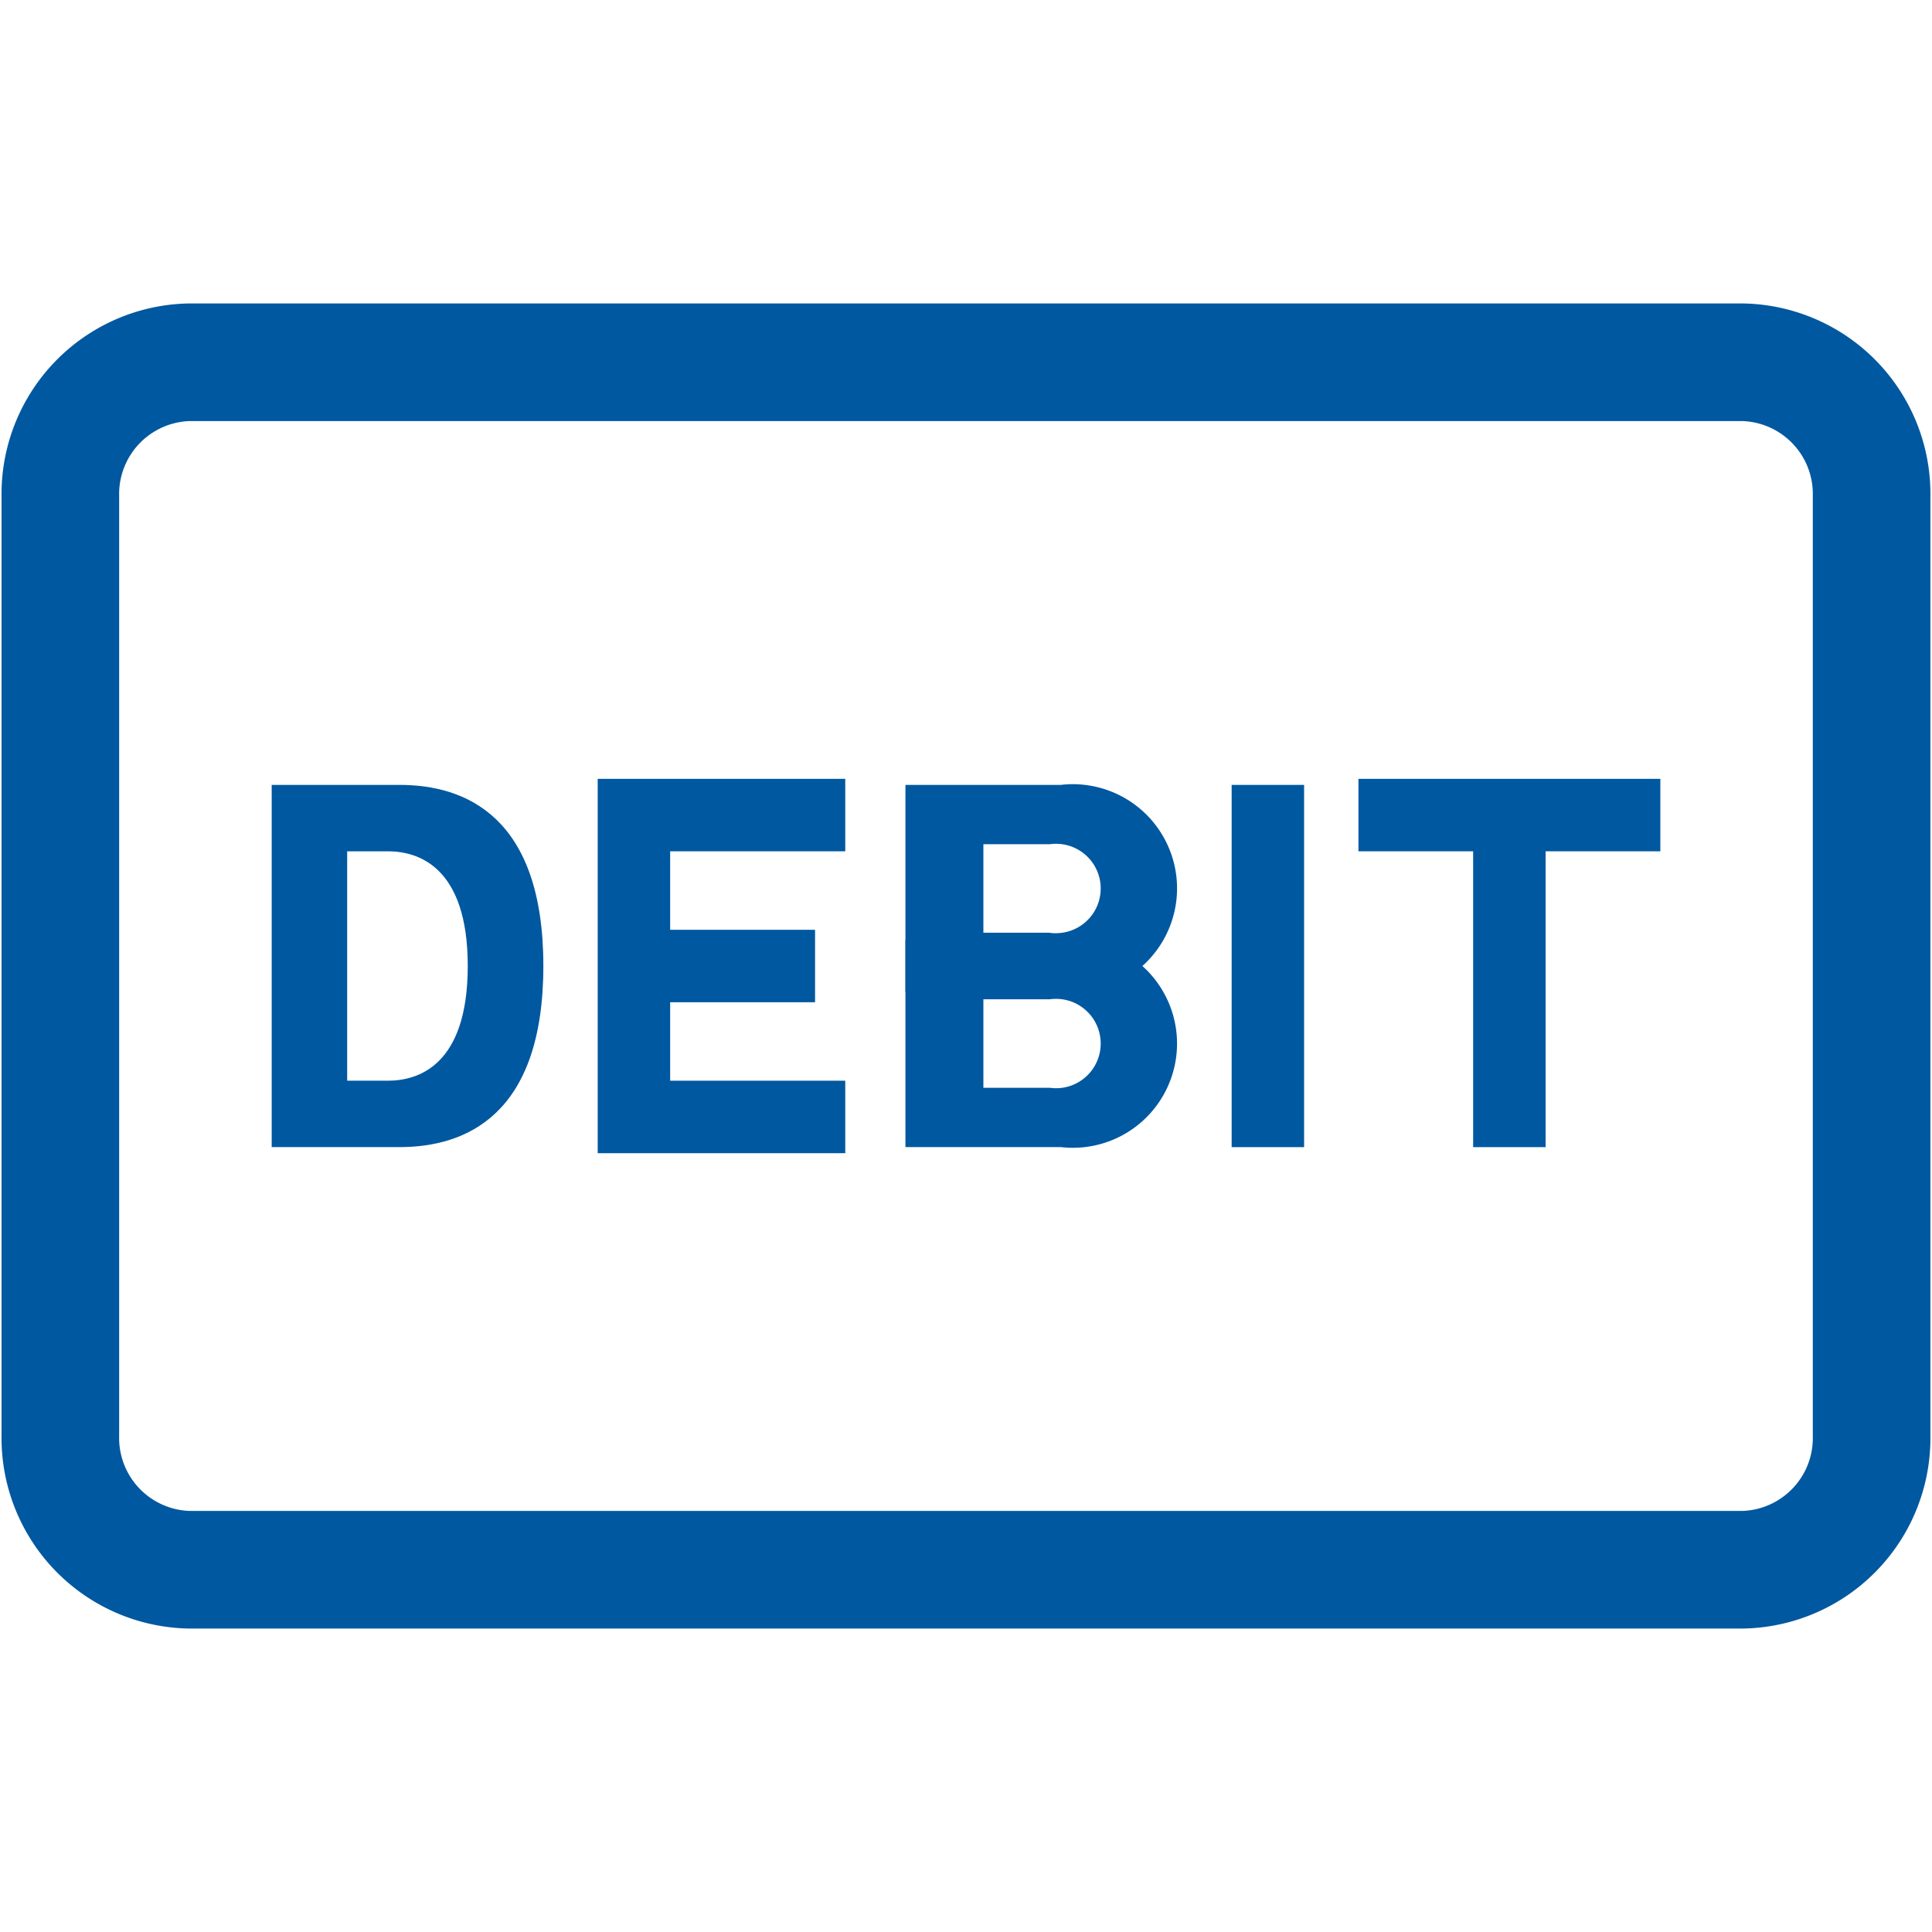
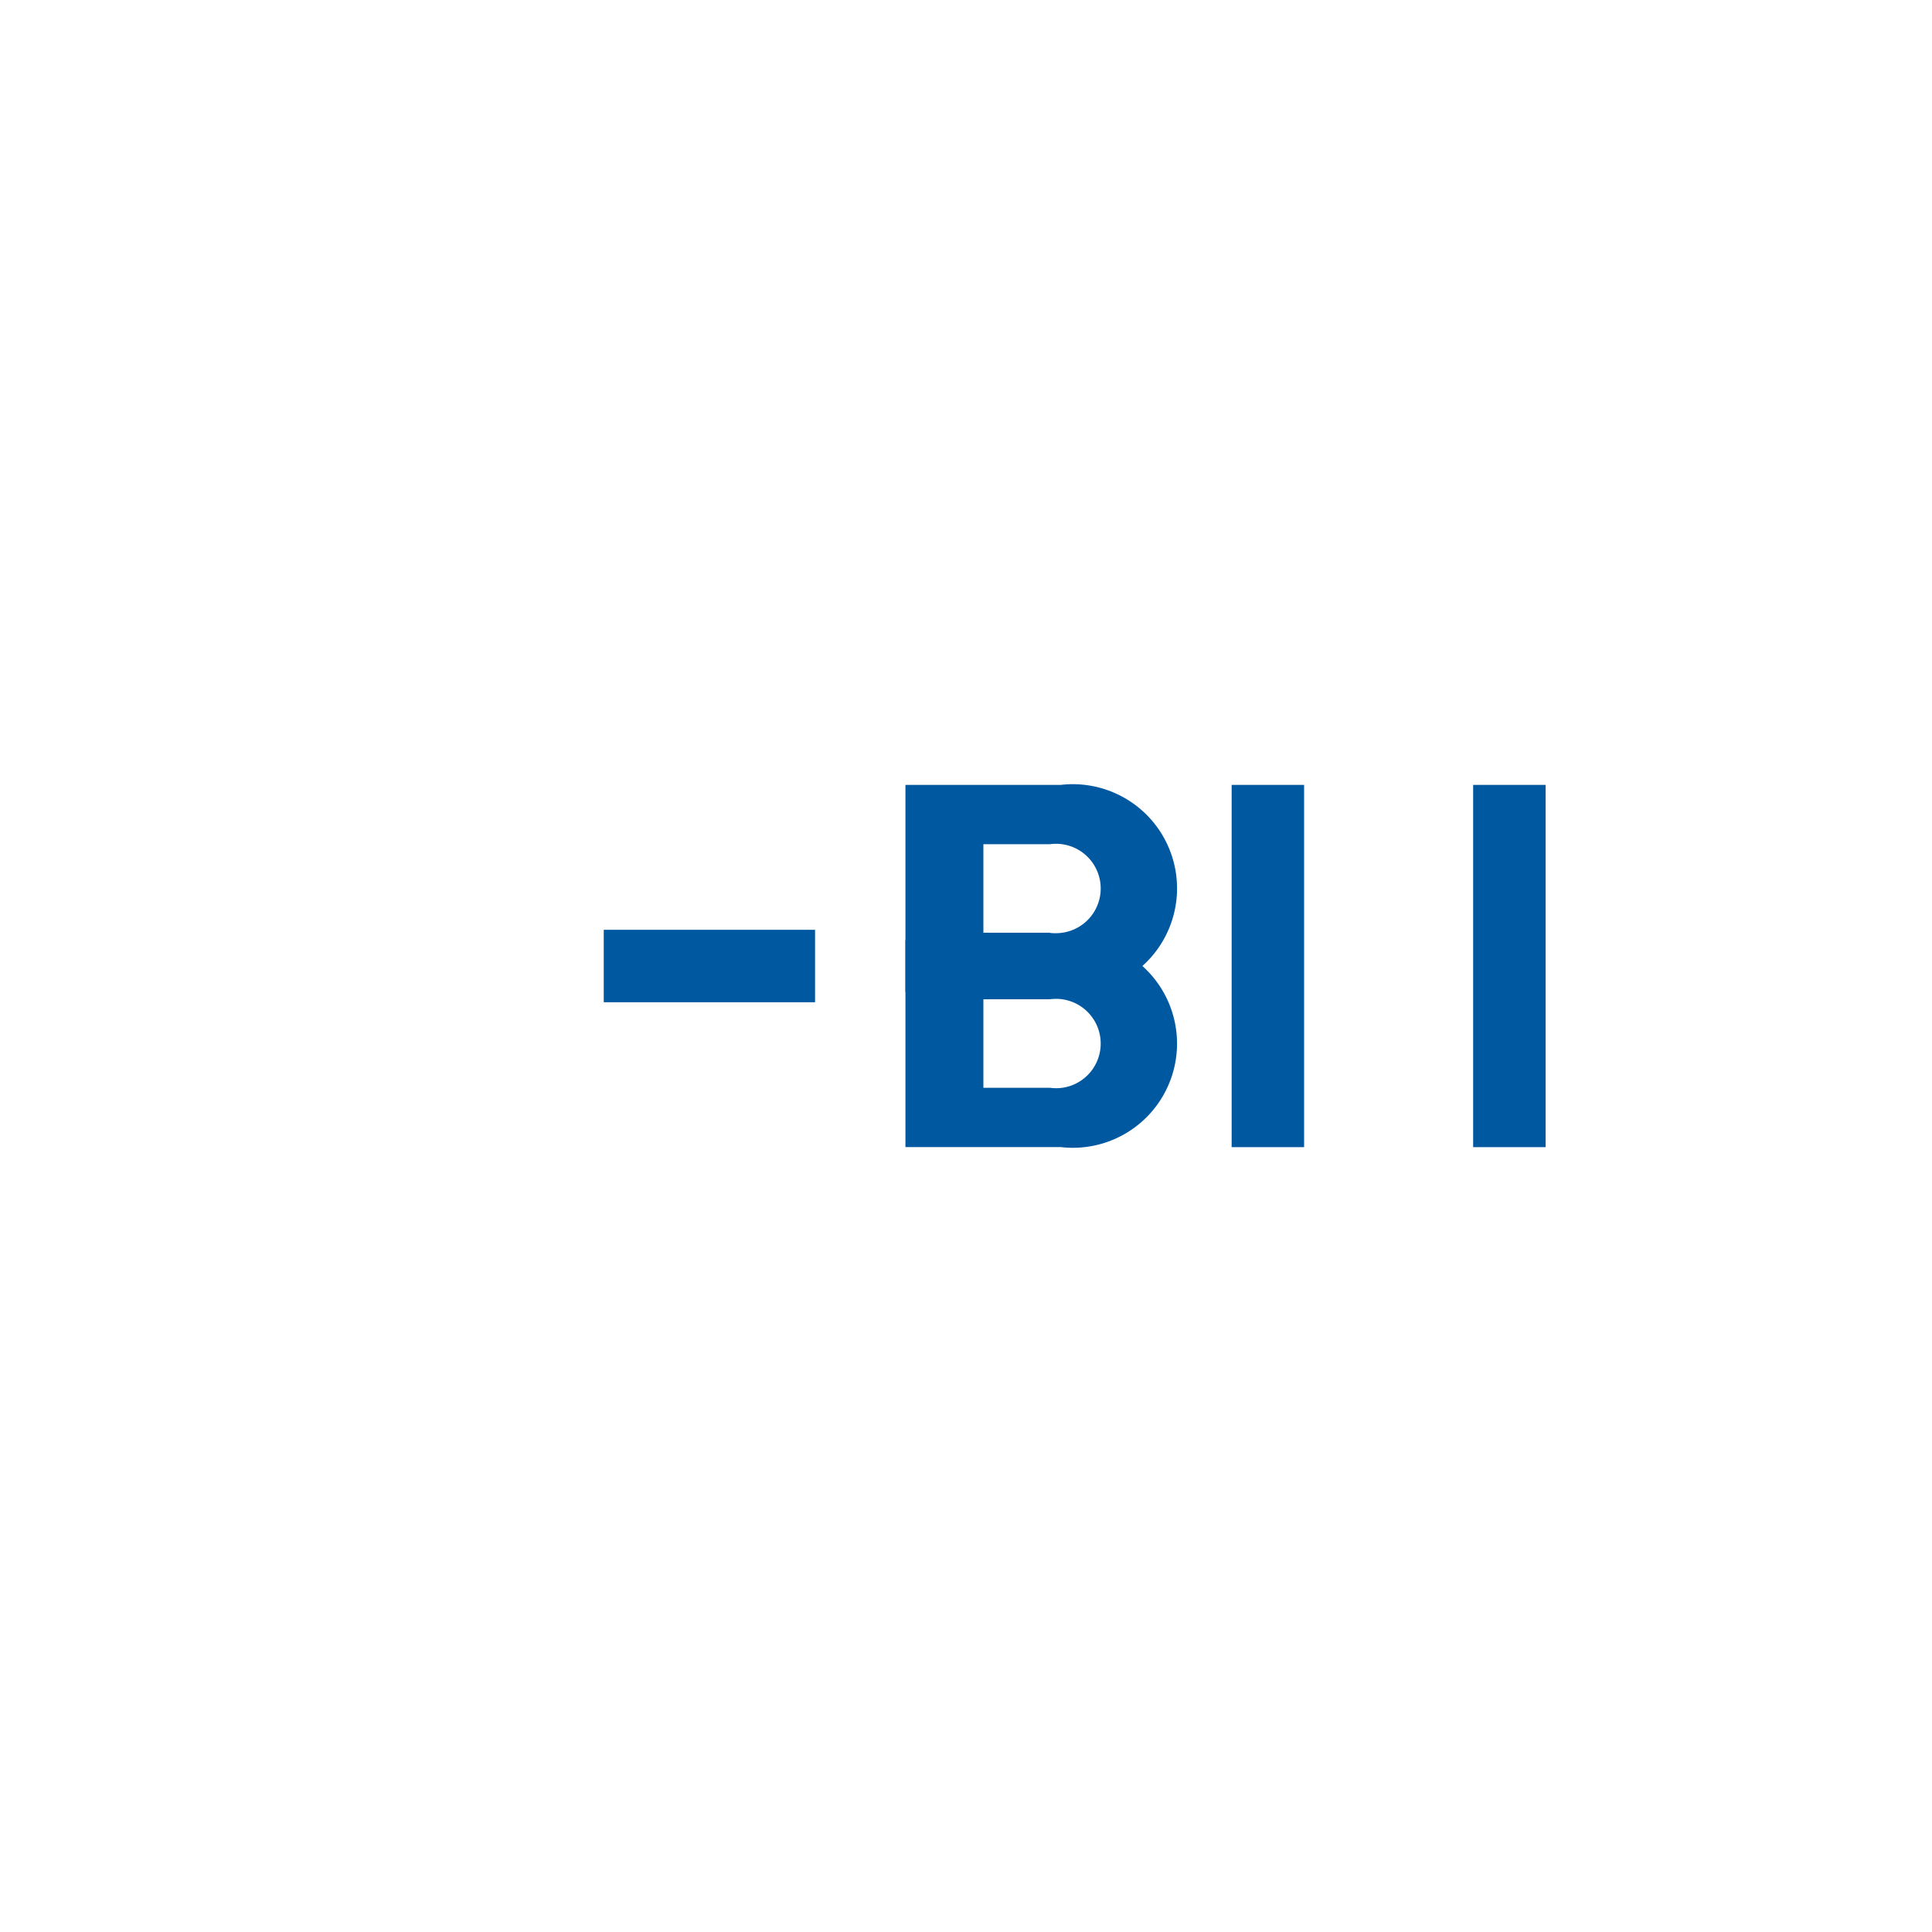
<svg xmlns="http://www.w3.org/2000/svg" viewBox="0 0 46 46">
  <defs>
    <style>.cls-1,.cls-2{fill:none;}.cls-2{stroke:#0058a0;stroke-linecap:round;stroke-linejoin:round;stroke-width:2.8px;}.cls-3{fill:#0058a0;}</style>
  </defs>
  <g id="area">
    <rect class="cls-1" width="46" height="46" />
  </g>
  <g id="object">
    <g id="グループ_12123" data-name="グループ 12123">
      <g id="グループ_11460" data-name="グループ 11460">
-         <path id="長方形_9918" data-name="長方形 9918" class="cls-2" d="M4.518,8.625H41.482a3.136,3.136,0,0,1,3.08,3.194V34.181a3.136,3.136,0,0,1-3.08,3.194H4.518a3.138,3.138,0,0,1-3.081-3.194V11.819A3.138,3.138,0,0,1,4.518,8.625Z" />
-       </g>
+         </g>
    </g>
    <g id="グループ_12127" data-name="グループ 12127">
      <g id="グループ_12124" data-name="グループ 12124">
        <path id="パス_12059" data-name="パス 12059" class="cls-3" d="M25.258,18.688h-3.7v4.929h3.7a2.481,2.481,0,1,0,.572-4.929A2.38,2.38,0,0,0,25.258,18.688ZM25,22.208H23.414V20.1H25a1.064,1.064,0,1,1,.259,2.112,1.122,1.122,0,0,1-.259,0Z" />
        <path id="パス_12060" data-name="パス 12060" class="cls-3" d="M25.258,22.383h-3.7v4.929h3.7a2.481,2.481,0,1,0,0-4.929ZM25,25.9H23.414V23.792H25a1.064,1.064,0,1,1,.259,2.112A1.122,1.122,0,0,1,25,25.9Z" />
      </g>
      <rect class="cls-3" x="29.325" y="18.688" width="1.725" height="8.625" />
      <g id="グループ_12125" data-name="グループ 12125">
        <rect class="cls-3" x="35.075" y="18.688" width="1.725" height="8.625" />
-         <rect class="cls-3" x="32.344" y="18.544" width="7.188" height="1.725" />
      </g>
      <g id="グループ_12126" data-name="グループ 12126">
-         <polygon class="cls-3" points="20.125 27.457 14.231 27.457 14.231 18.544 20.125 18.544 20.125 20.269 15.956 20.269 15.956 25.731 20.125 25.731 20.125 27.457" />
        <rect class="cls-3" x="14.375" y="22.138" width="5.031" height="1.725" />
      </g>
-       <path id="前面オブジェクトで型抜き_31" data-name="前面オブジェクトで型抜き 31" class="cls-3" d="M9.513,27.312H6.469V18.688H9.515c1.561,0,3.422.748,3.422,4.312S11.076,27.312,9.513,27.312ZM8.266,20.269v5.462h.971c.712,0,1.9-.355,1.9-2.731s-1.193-2.731-1.9-2.731Z" />
    </g>
  </g>
</svg>